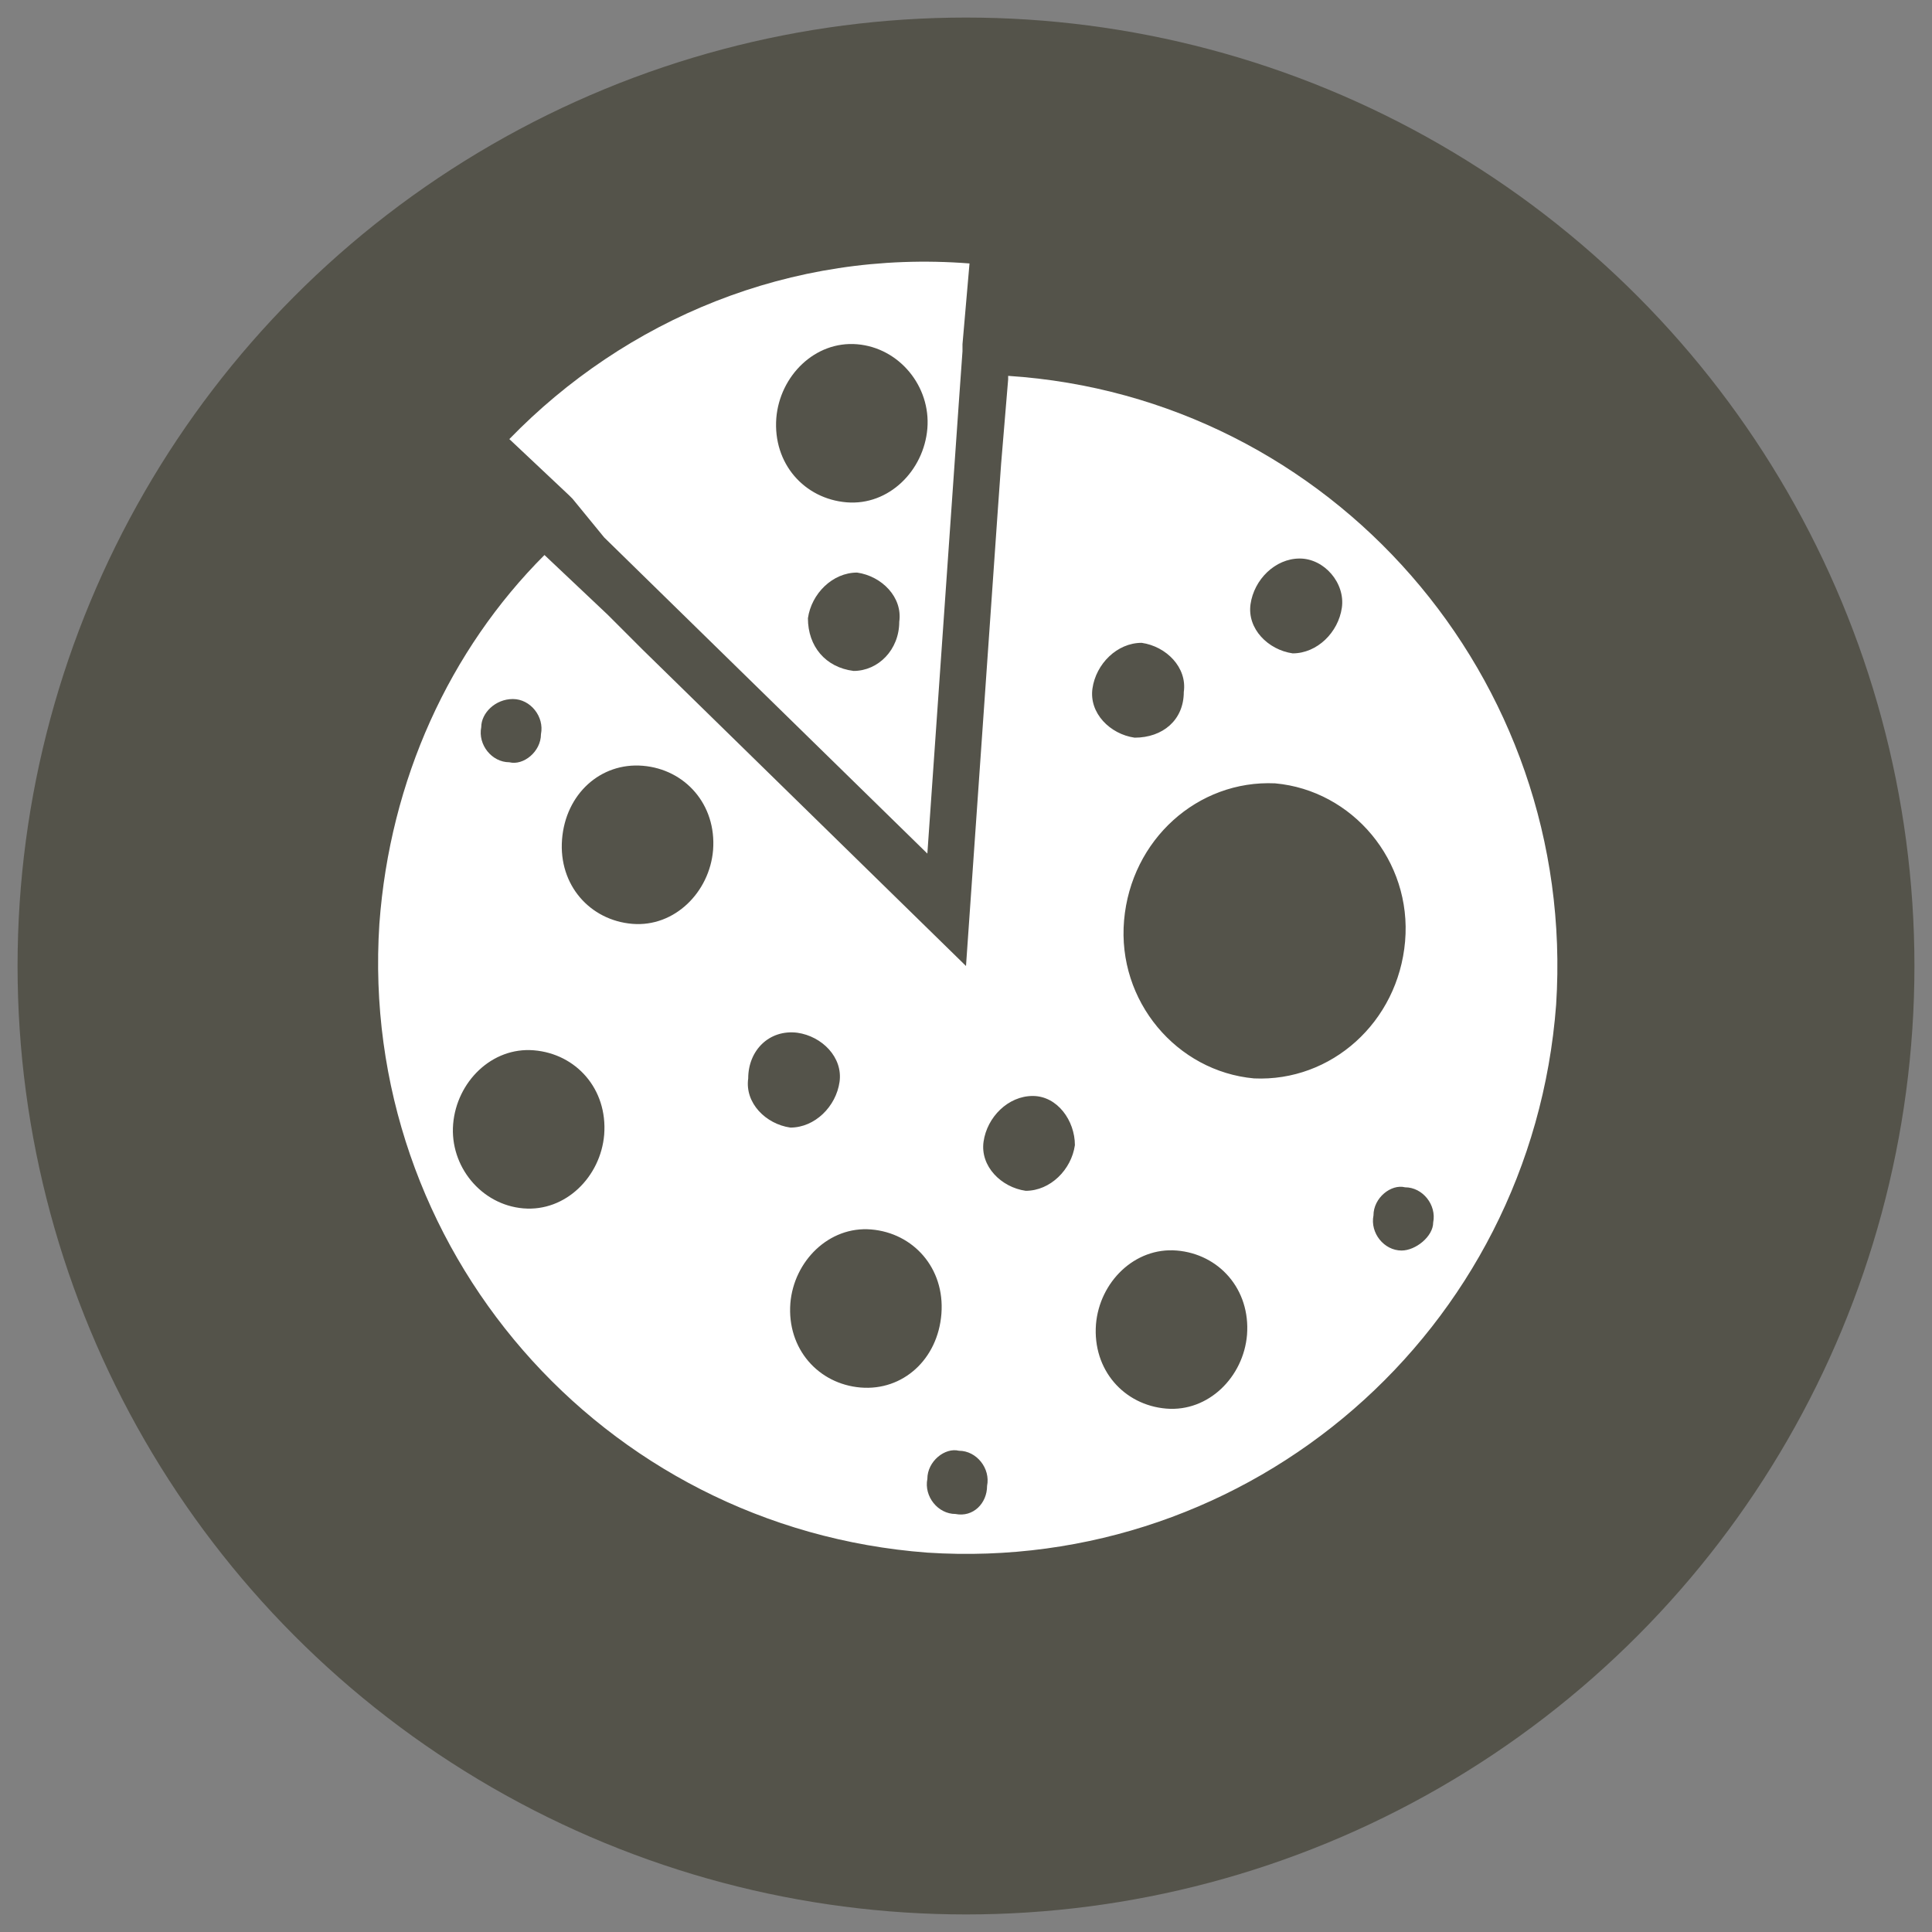
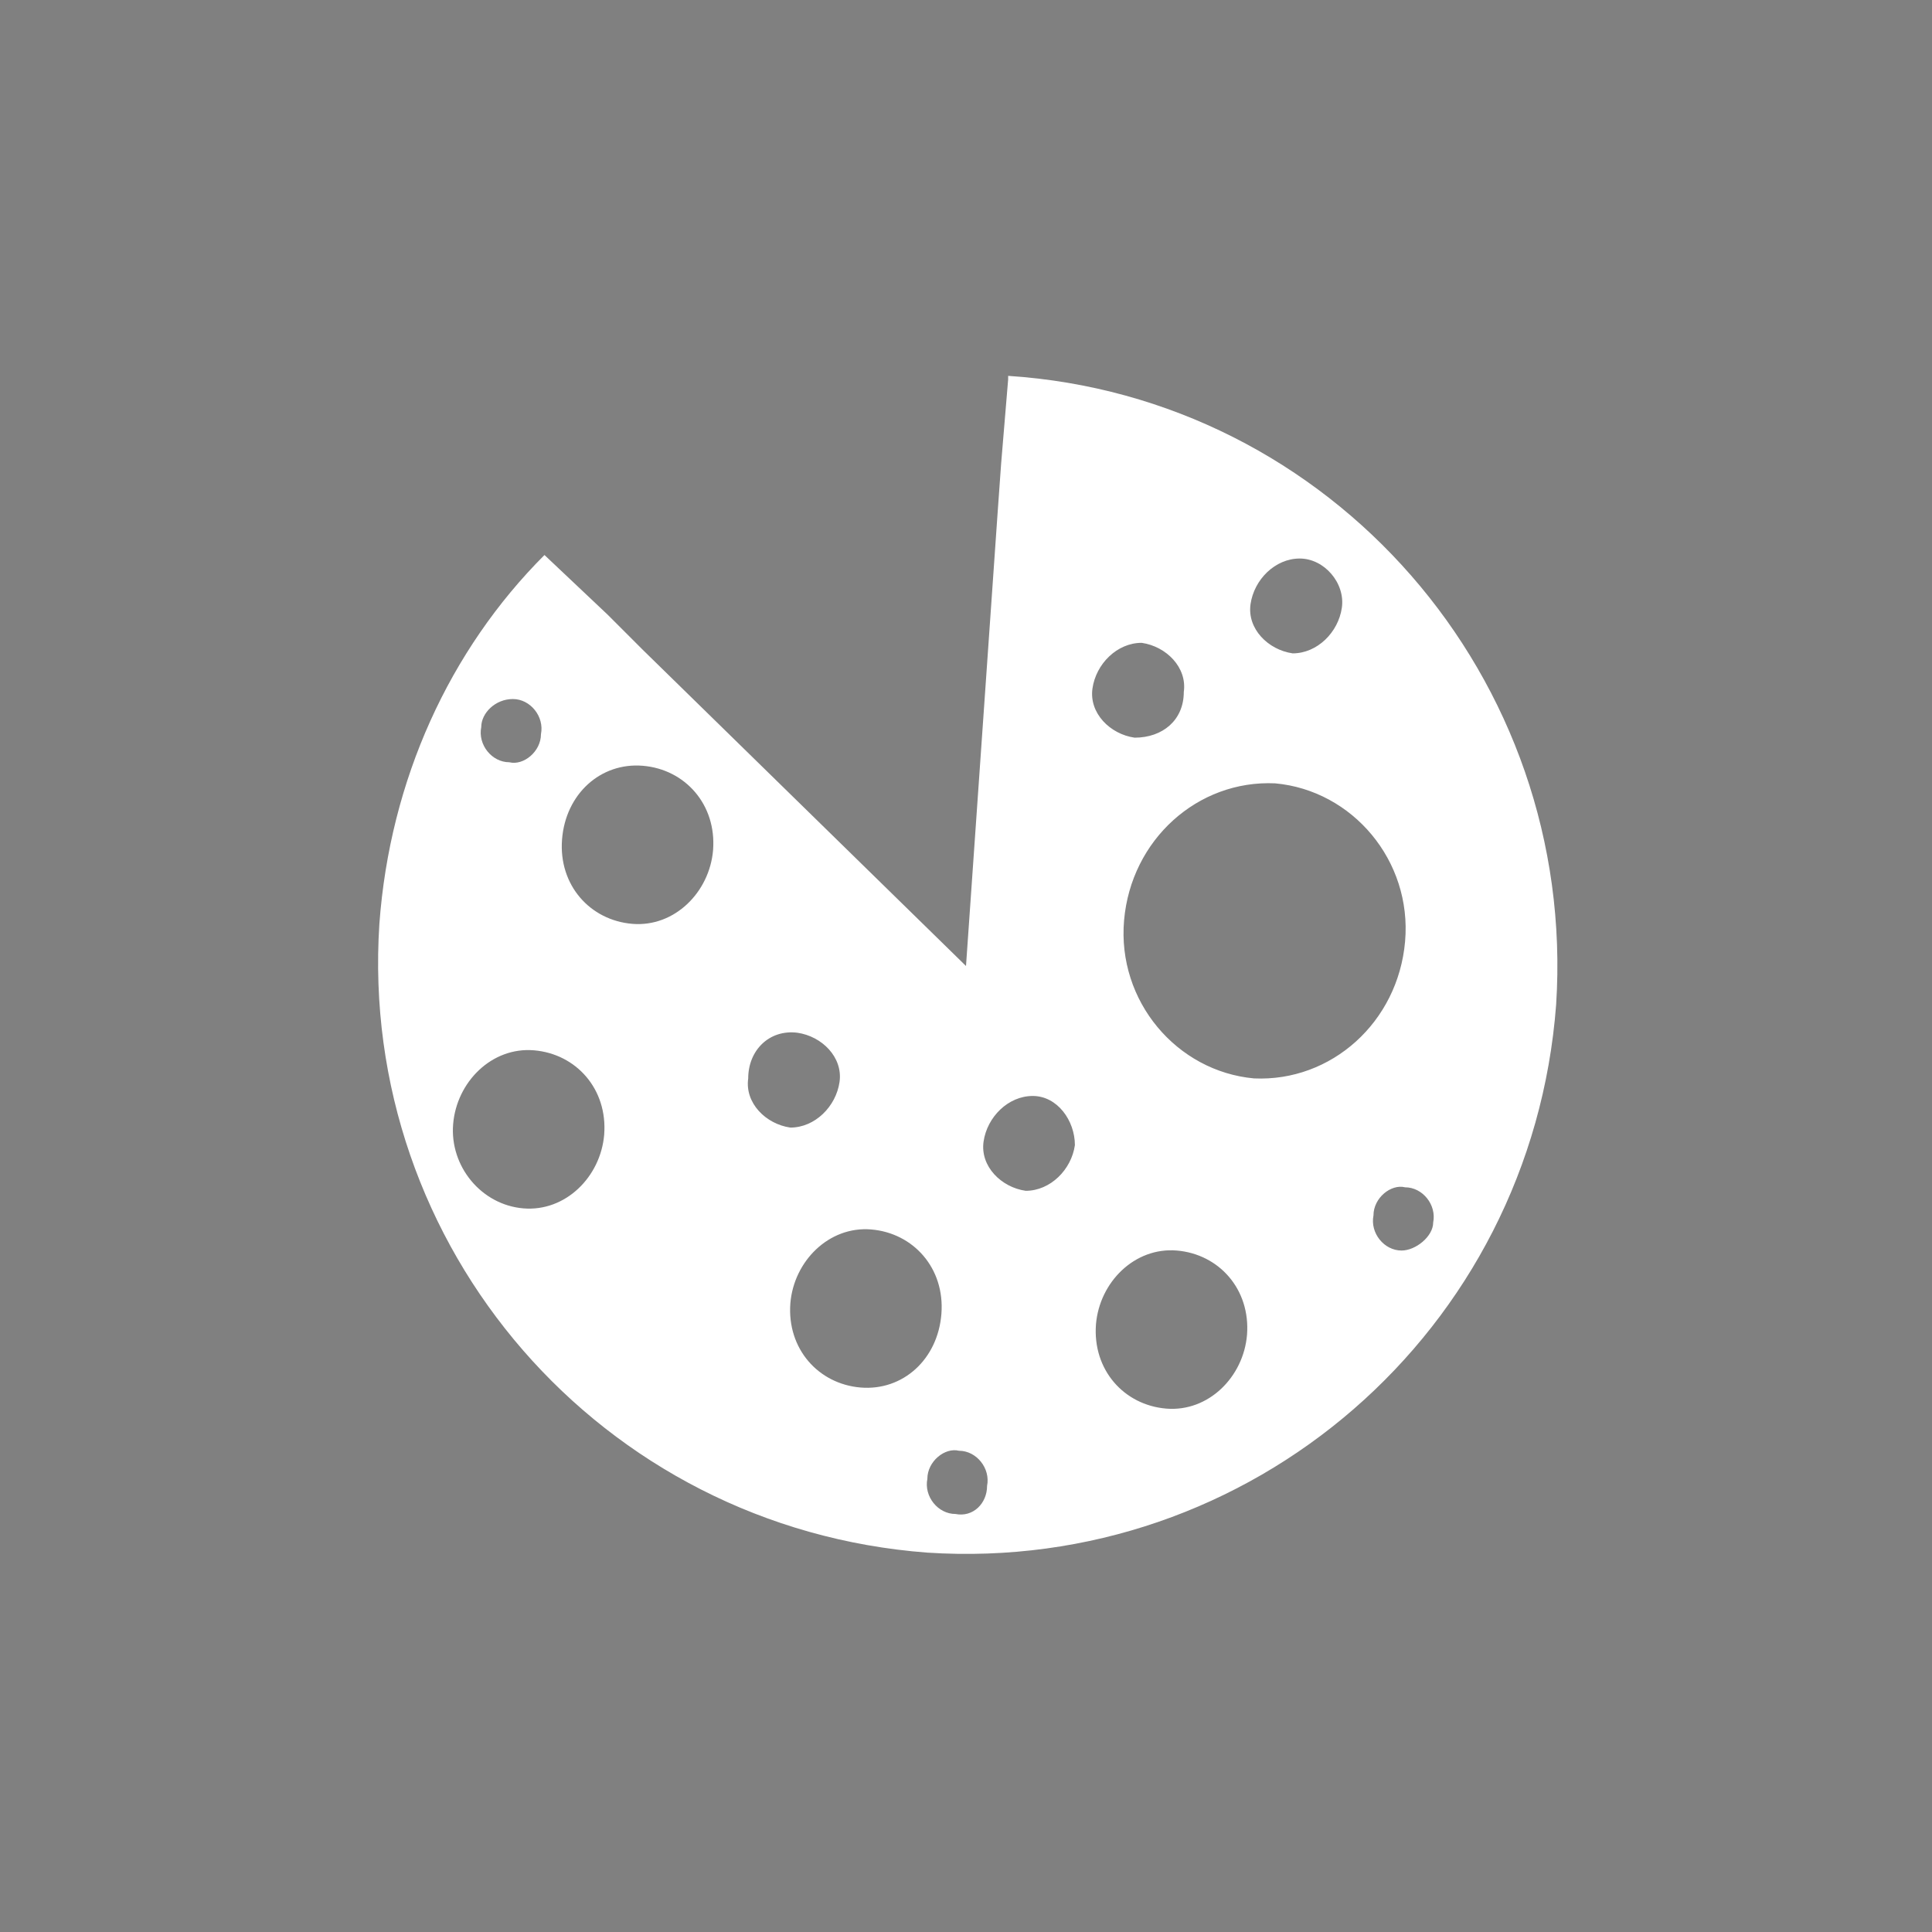
<svg xmlns="http://www.w3.org/2000/svg" version="1.1" id="Layer_1" x="0px" y="0px" viewBox="0 0 55 55" style="enable-background:new 0 0 55 55;" xml:space="preserve">
  <rect x="0" y="0" width="55" height="55" fill="#808080" stroke="none" />
  <style type="text/css">
	.st0{fill:#54534A;}
	.st1{fill:#FFFFFF;}
</style>
  <g>
-     <circle class="st0" cx="27.5" cy="27.5" r="27" />
-   </g>
+     </g>
  <path class="st1" d="M28.7,10.7l0,0.1l-0.2,2.4l-0.1,1.4l-0.9,12.9l-9.2-9l-1-1l-1.8-1.7c0,0,0,0,0,0c-2.7,2.7-4.4,6.4-4.7,10.5  c-0.6,9.2,6.3,17.2,15.6,17.9c9.2,0.6,17.2-6.3,17.9-15.6C44.9,19.3,37.9,11.3,28.7,10.7z M32.3,21c-0.7-0.1-1.3-0.7-1.2-1.4  c0.1-0.7,0.7-1.3,1.4-1.3c0.7,0.1,1.3,0.7,1.2,1.4C33.7,20.5,33.1,21,32.3,21z M40,26.8c-0.2,2.3-2.1,4-4.3,3.9  c-2.2-0.2-3.9-2.2-3.7-4.5c0.2-2.3,2.1-4,4.3-3.9C38.5,22.5,40.2,24.5,40,26.8z M30.6,32.6c-0.1,0.7-0.7,1.3-1.4,1.3  c-0.7-0.1-1.3-0.7-1.2-1.4c0.1-0.7,0.7-1.3,1.4-1.3C30.1,31.2,30.6,31.9,30.6,32.6z M24.5,39.5c-1.2-0.1-2.1-1.1-2-2.4  c0.1-1.2,1.1-2.2,2.3-2.1c1.2,0.1,2.1,1.1,2,2.4C26.7,38.7,25.7,39.6,24.5,39.5z M31.2,37.7c0.1-1.2,1.1-2.2,2.3-2.1  c1.2,0.1,2.1,1.1,2,2.4c-0.1,1.2-1.1,2.2-2.3,2.1C32,40,31.1,39,31.2,37.7z M38.2,17.3c-0.1,0.7-0.7,1.3-1.4,1.3  c-0.7-0.1-1.3-0.7-1.2-1.4c0.1-0.7,0.7-1.3,1.4-1.3C37.7,15.9,38.3,16.6,38.2,17.3z M22.7,29.4c0.7,0.1,1.3,0.7,1.2,1.4  c-0.1,0.7-0.7,1.3-1.4,1.3c-0.7-0.1-1.3-0.7-1.2-1.4C21.3,29.9,21.9,29.3,22.7,29.4z M18.3,21.8c1.2,0.1,2.1,1.1,2,2.4  c-0.1,1.2-1.1,2.2-2.3,2.1c-1.2-0.1-2.1-1.1-2-2.4C16.1,22.6,17.1,21.7,18.3,21.8z M14.6,19.9c0.5,0,0.9,0.5,0.8,1  c0,0.5-0.5,0.9-0.9,0.8c-0.5,0-0.9-0.5-0.8-1C13.7,20.3,14.1,19.9,14.6,19.9z M12.9,32c0.1-1.2,1.1-2.2,2.3-2.1  c1.2,0.1,2.1,1.1,2,2.4c-0.1,1.2-1.1,2.2-2.3,2.1C13.7,34.3,12.8,33.2,12.9,32z M27.2,43.1c-0.5,0-0.9-0.5-0.8-1  c0-0.5,0.5-0.9,0.9-0.8c0.5,0,0.9,0.5,0.8,1C28.1,42.8,27.7,43.2,27.2,43.1z M39.9,35.6c-0.5,0-0.9-0.5-0.8-1c0-0.5,0.5-0.9,0.9-0.8  c0.5,0,0.9,0.5,0.8,1C40.8,35.2,40.3,35.6,39.9,35.6z" />
-   <path class="st1" d="M17.2,15.3l9.2,9l0.9-12.9l0.1-1.4l0-0.2l0.2-2.3c-5.1-0.4-9.8,1.6-13.1,5l1.7,1.6l0.1,0.1L17.2,15.3z   M24.3,19.1C23.5,19,23,18.4,23,17.6c0.1-0.7,0.7-1.3,1.4-1.3c0.7,0.1,1.3,0.7,1.2,1.4C25.6,18.5,25,19.1,24.3,19.1z M26.4,12.2  c-0.1,1.2-1.1,2.2-2.3,2.1c-1.2-0.1-2.1-1.1-2-2.4c0.1-1.2,1.1-2.2,2.3-2.1C25.6,9.9,26.5,11,26.4,12.2z" />
</svg>